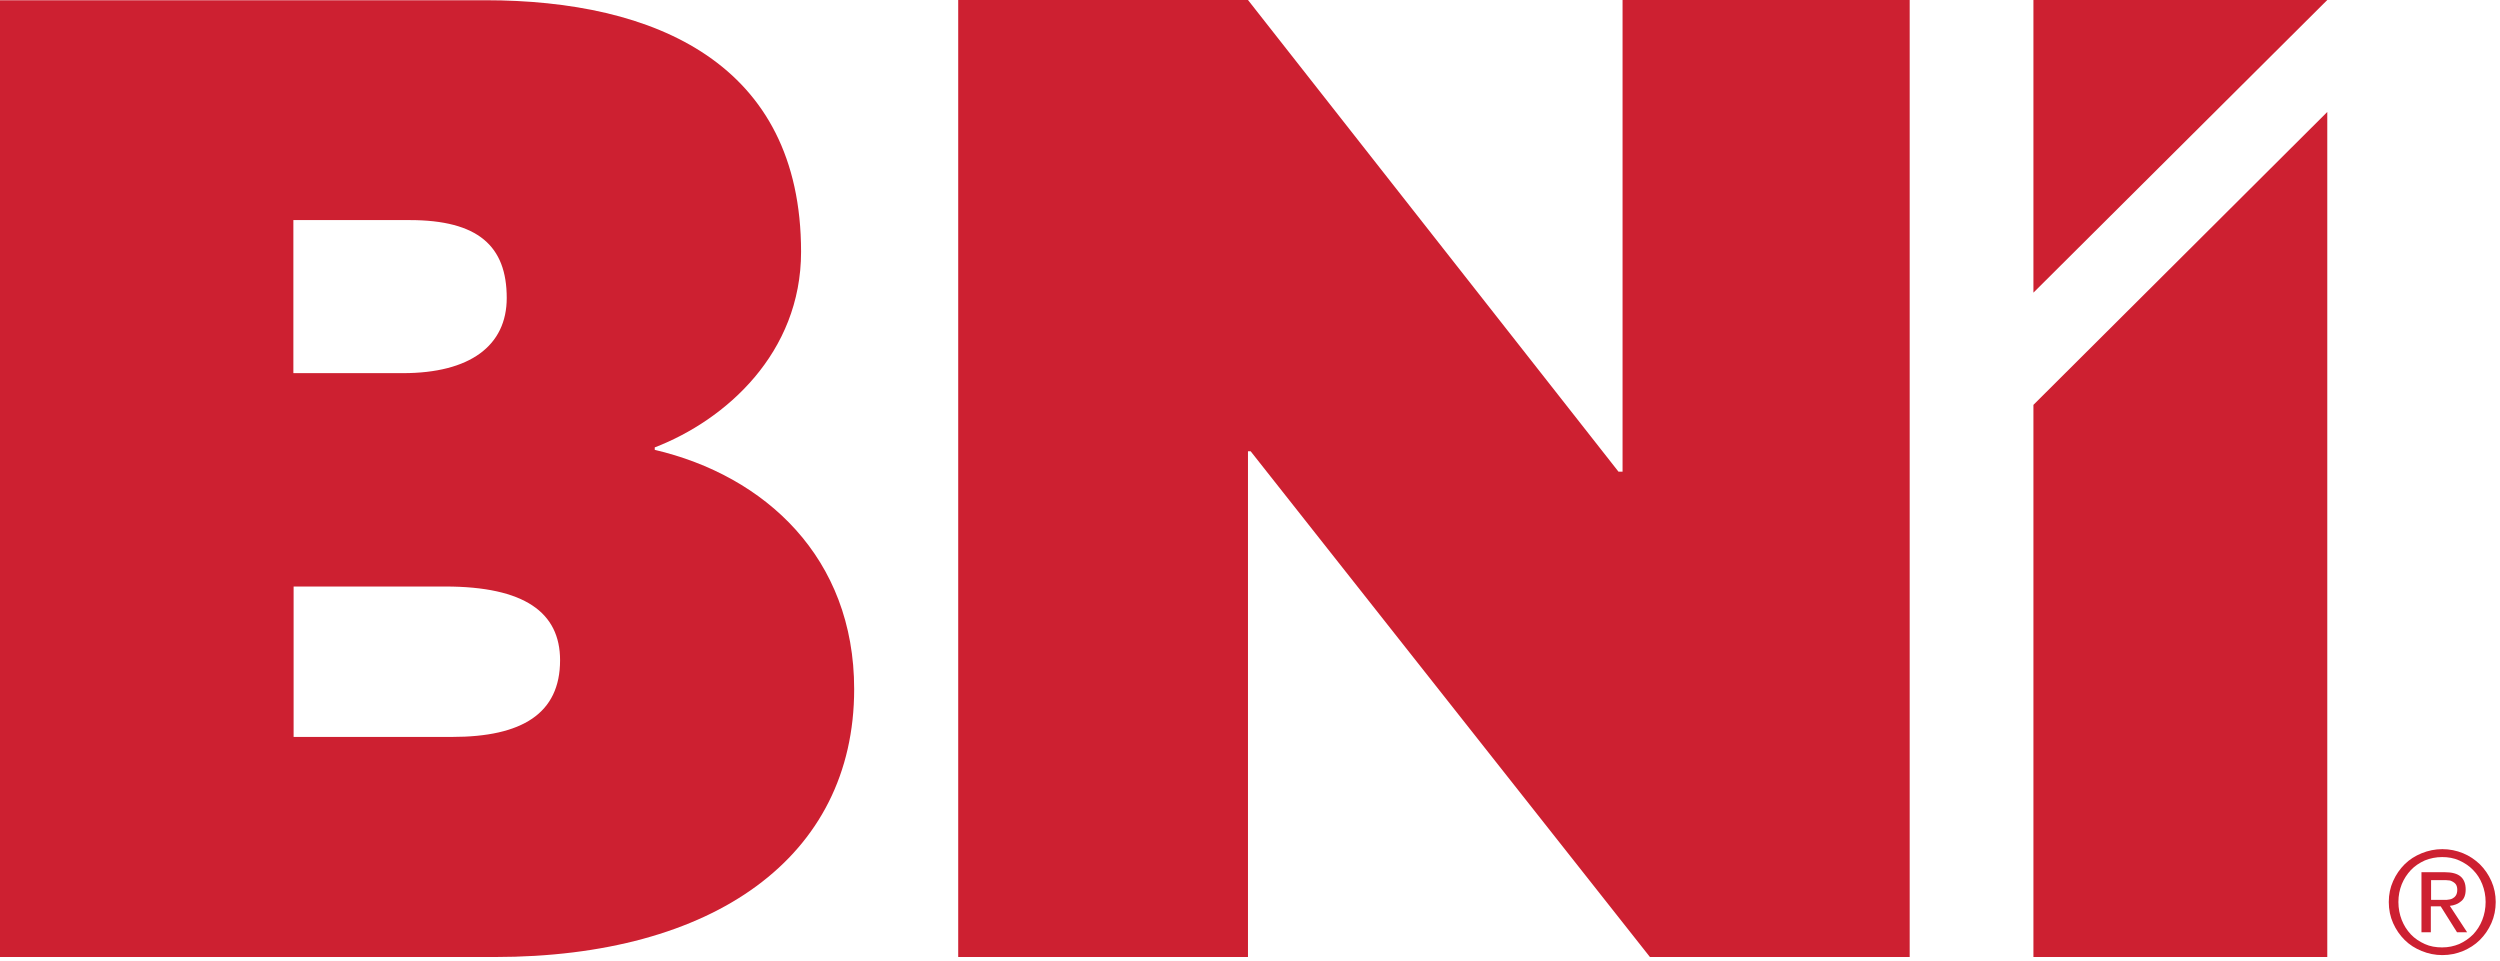
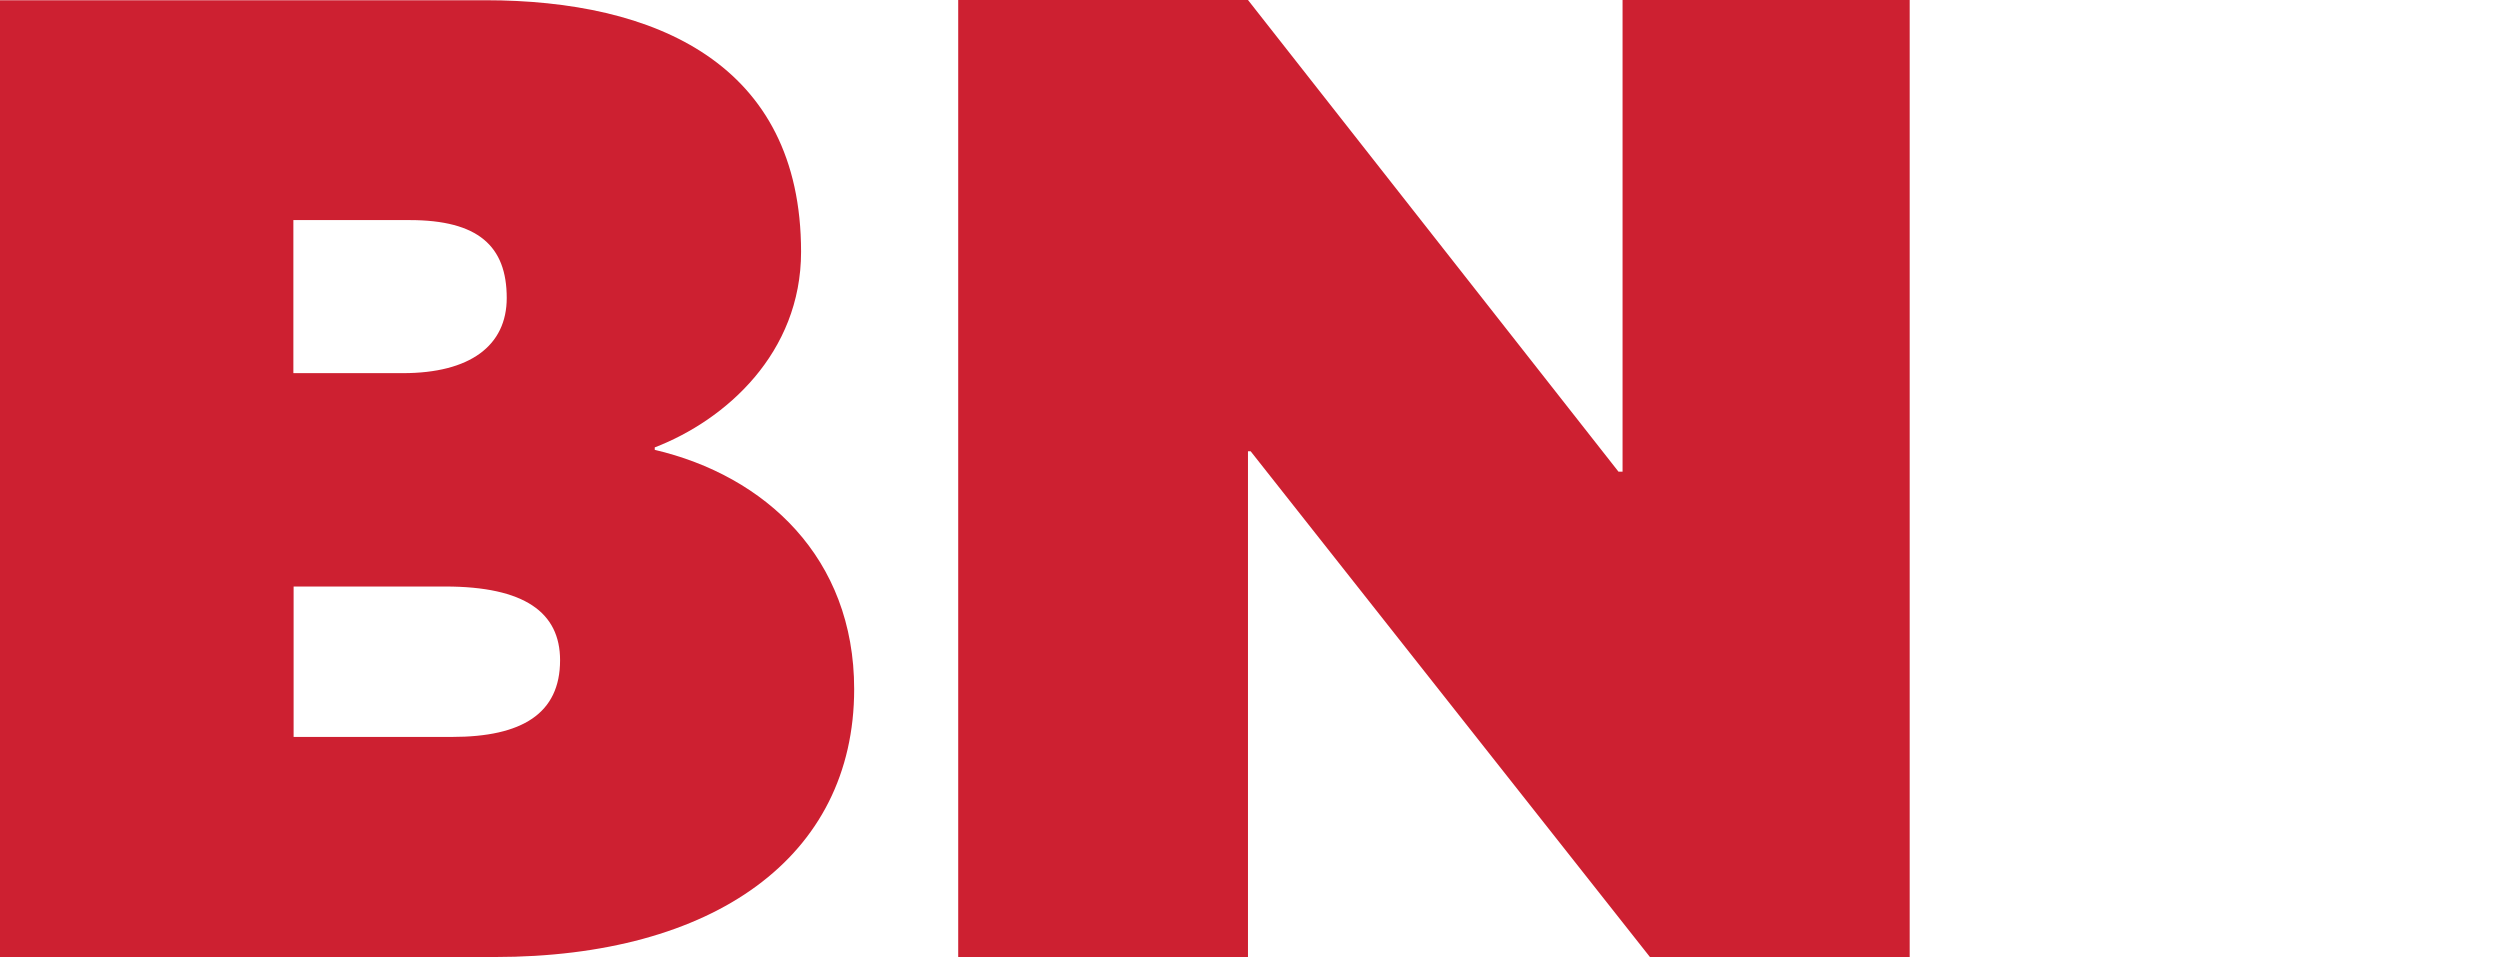
<svg xmlns="http://www.w3.org/2000/svg" width="502" height="193" viewBox="0 0 502 193" fill="none">
  <path d="M90.8 147.975C104.792 147.975 112.463 143.294 112.463 132.584C112.463 122.982 105.322 117.772 89.401 117.772H58.957V147.975H90.8ZM80.909 74.928C94.37 74.928 101.752 69.428 101.752 59.827C101.752 49.405 96.011 44.194 82.26 44.194H58.909V74.928H80.861H80.909ZM131.424 90.319C153.666 95.53 171.517 111.982 171.517 138.373C171.517 172.147 143.245 192.169 99.34 192.169H0V0.048H97.458C131.472 0.048 160.855 12.689 160.855 50.563C160.855 70.875 145.754 84.336 131.472 89.836V90.367L131.424 90.319Z" fill="#CD2031" />
  <path d="M325.81 94.71V0H383.465V192.17H331.31L251.124 90.609H250.594V192.17H192.408V0H250.594L324.99 94.71H325.81Z" fill="#CD2031" />
-   <path d="M408.312 0H467.318L408.312 58.765V0Z" fill="#CD2031" />
-   <path d="M408.312 81.297L467.318 22.483V192.17H408.312V81.297Z" fill="#CD2031" />
-   <path d="M480.538 176.924C481.117 175.621 481.888 174.511 482.853 173.546C483.818 172.581 484.976 171.858 486.279 171.327C487.581 170.796 488.98 170.507 490.428 170.507C491.875 170.507 493.274 170.796 494.577 171.327C495.88 171.858 496.99 172.63 497.955 173.546C498.92 174.511 499.691 175.621 500.27 176.924C500.849 178.226 501.139 179.626 501.139 181.121C501.139 182.617 500.849 184.064 500.27 185.367C499.691 186.67 498.92 187.779 497.955 188.744C496.99 189.709 495.831 190.433 494.577 190.964C493.274 191.494 491.924 191.784 490.428 191.784C488.932 191.784 487.581 191.494 486.279 190.964C484.976 190.433 483.818 189.709 482.853 188.744C481.888 187.779 481.117 186.67 480.538 185.367C479.959 184.064 479.669 182.665 479.669 181.121C479.669 179.577 479.959 178.226 480.538 176.924ZM482.274 184.74C482.709 185.849 483.336 186.814 484.108 187.635C484.88 188.455 485.845 189.082 486.906 189.564C487.967 190.047 489.125 190.24 490.38 190.24C491.634 190.24 492.744 189.999 493.806 189.564C494.867 189.082 495.783 188.455 496.604 187.635C497.376 186.814 498.003 185.849 498.437 184.74C498.871 183.63 499.113 182.424 499.113 181.121C499.113 179.819 498.871 178.661 498.437 177.551C498.003 176.441 497.376 175.476 496.604 174.704C495.832 173.884 494.867 173.257 493.806 172.774C492.744 172.292 491.586 172.099 490.38 172.099C489.173 172.099 487.967 172.34 486.906 172.774C485.845 173.257 484.88 173.884 484.108 174.704C483.336 175.525 482.709 176.489 482.274 177.551C481.84 178.661 481.599 179.819 481.599 181.121C481.599 182.424 481.84 183.63 482.274 184.74Z" fill="#CD2031" />
-   <path d="M491.924 181.893C492.841 181.797 493.564 181.507 494.191 180.977C494.819 180.494 495.108 179.674 495.108 178.612C495.108 177.455 494.77 176.586 494.095 176.007C493.419 175.428 492.358 175.139 490.911 175.139H486.23V187.201H488.112V181.99H490.09L493.371 187.201H495.397L491.924 181.893ZM490.187 180.687H488.16V176.731H490.718C491.055 176.731 491.345 176.731 491.682 176.779C492.02 176.779 492.31 176.924 492.551 177.069C492.792 177.213 493.034 177.406 493.178 177.647C493.323 177.889 493.419 178.227 493.419 178.661C493.419 179.143 493.323 179.529 493.13 179.819C492.937 180.108 492.696 180.301 492.406 180.446C492.117 180.591 491.731 180.639 491.345 180.687C490.959 180.687 490.525 180.687 490.09 180.687H490.187Z" fill="#CD2031" />
</svg>